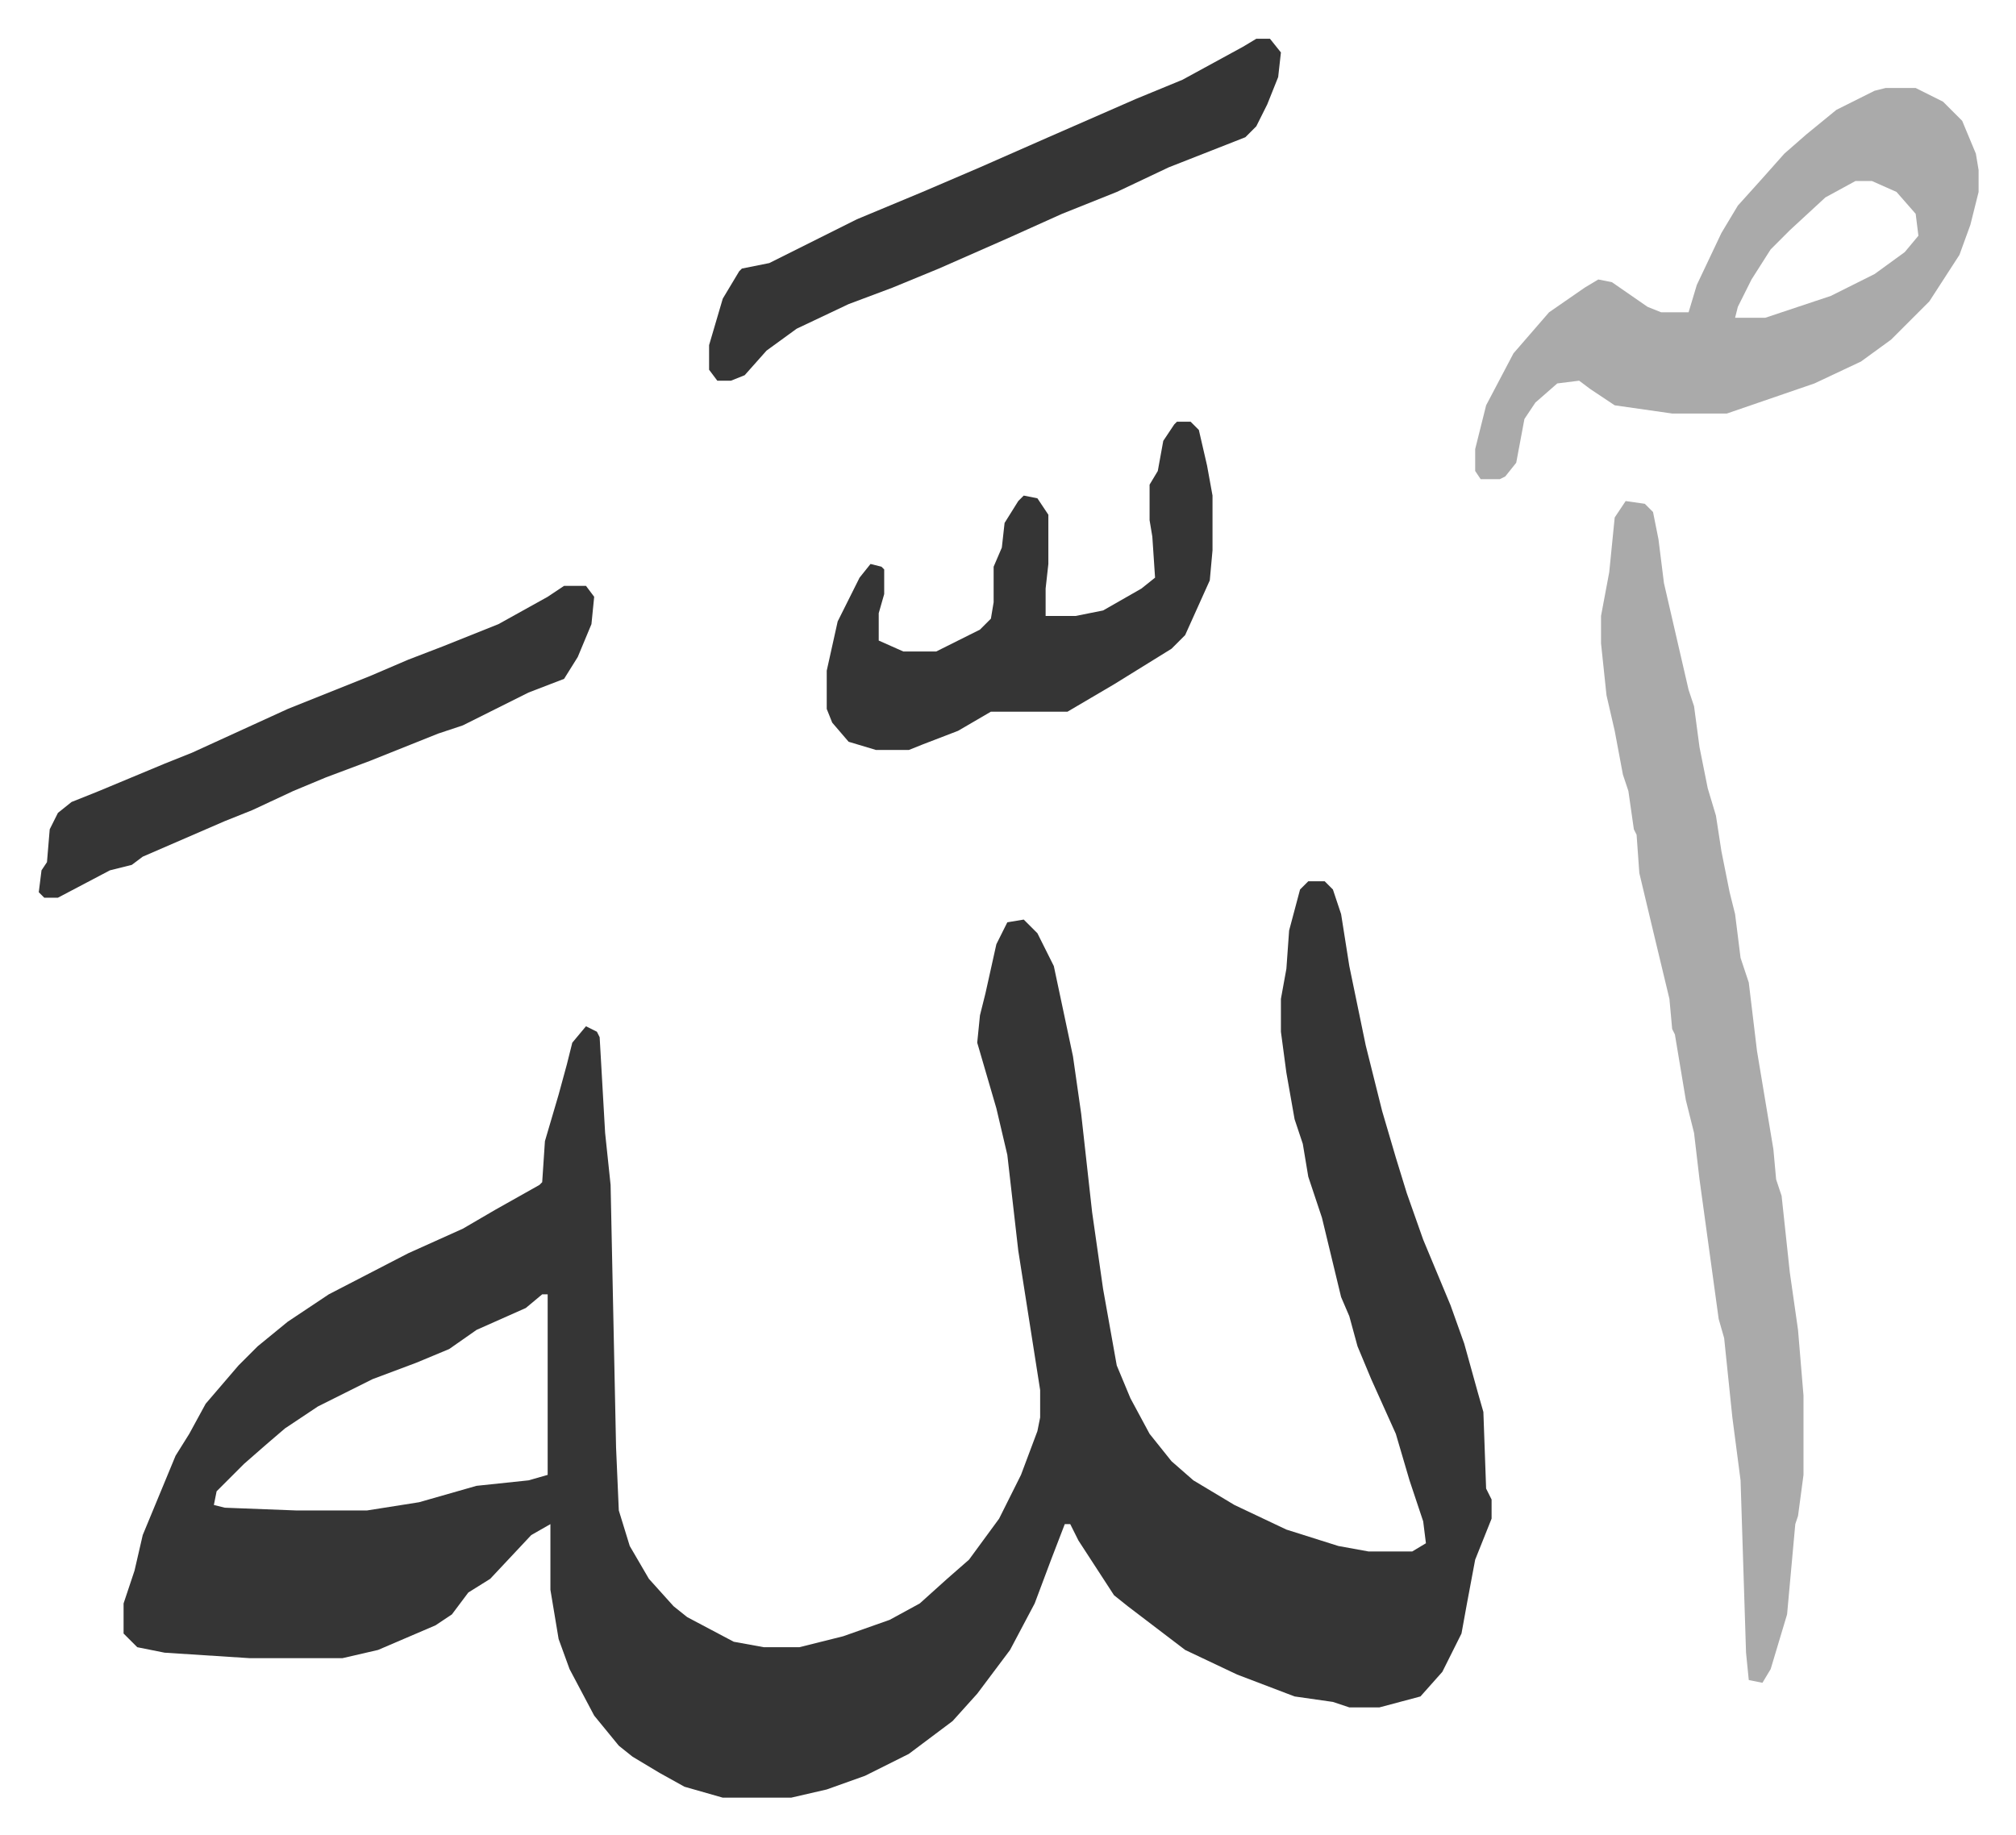
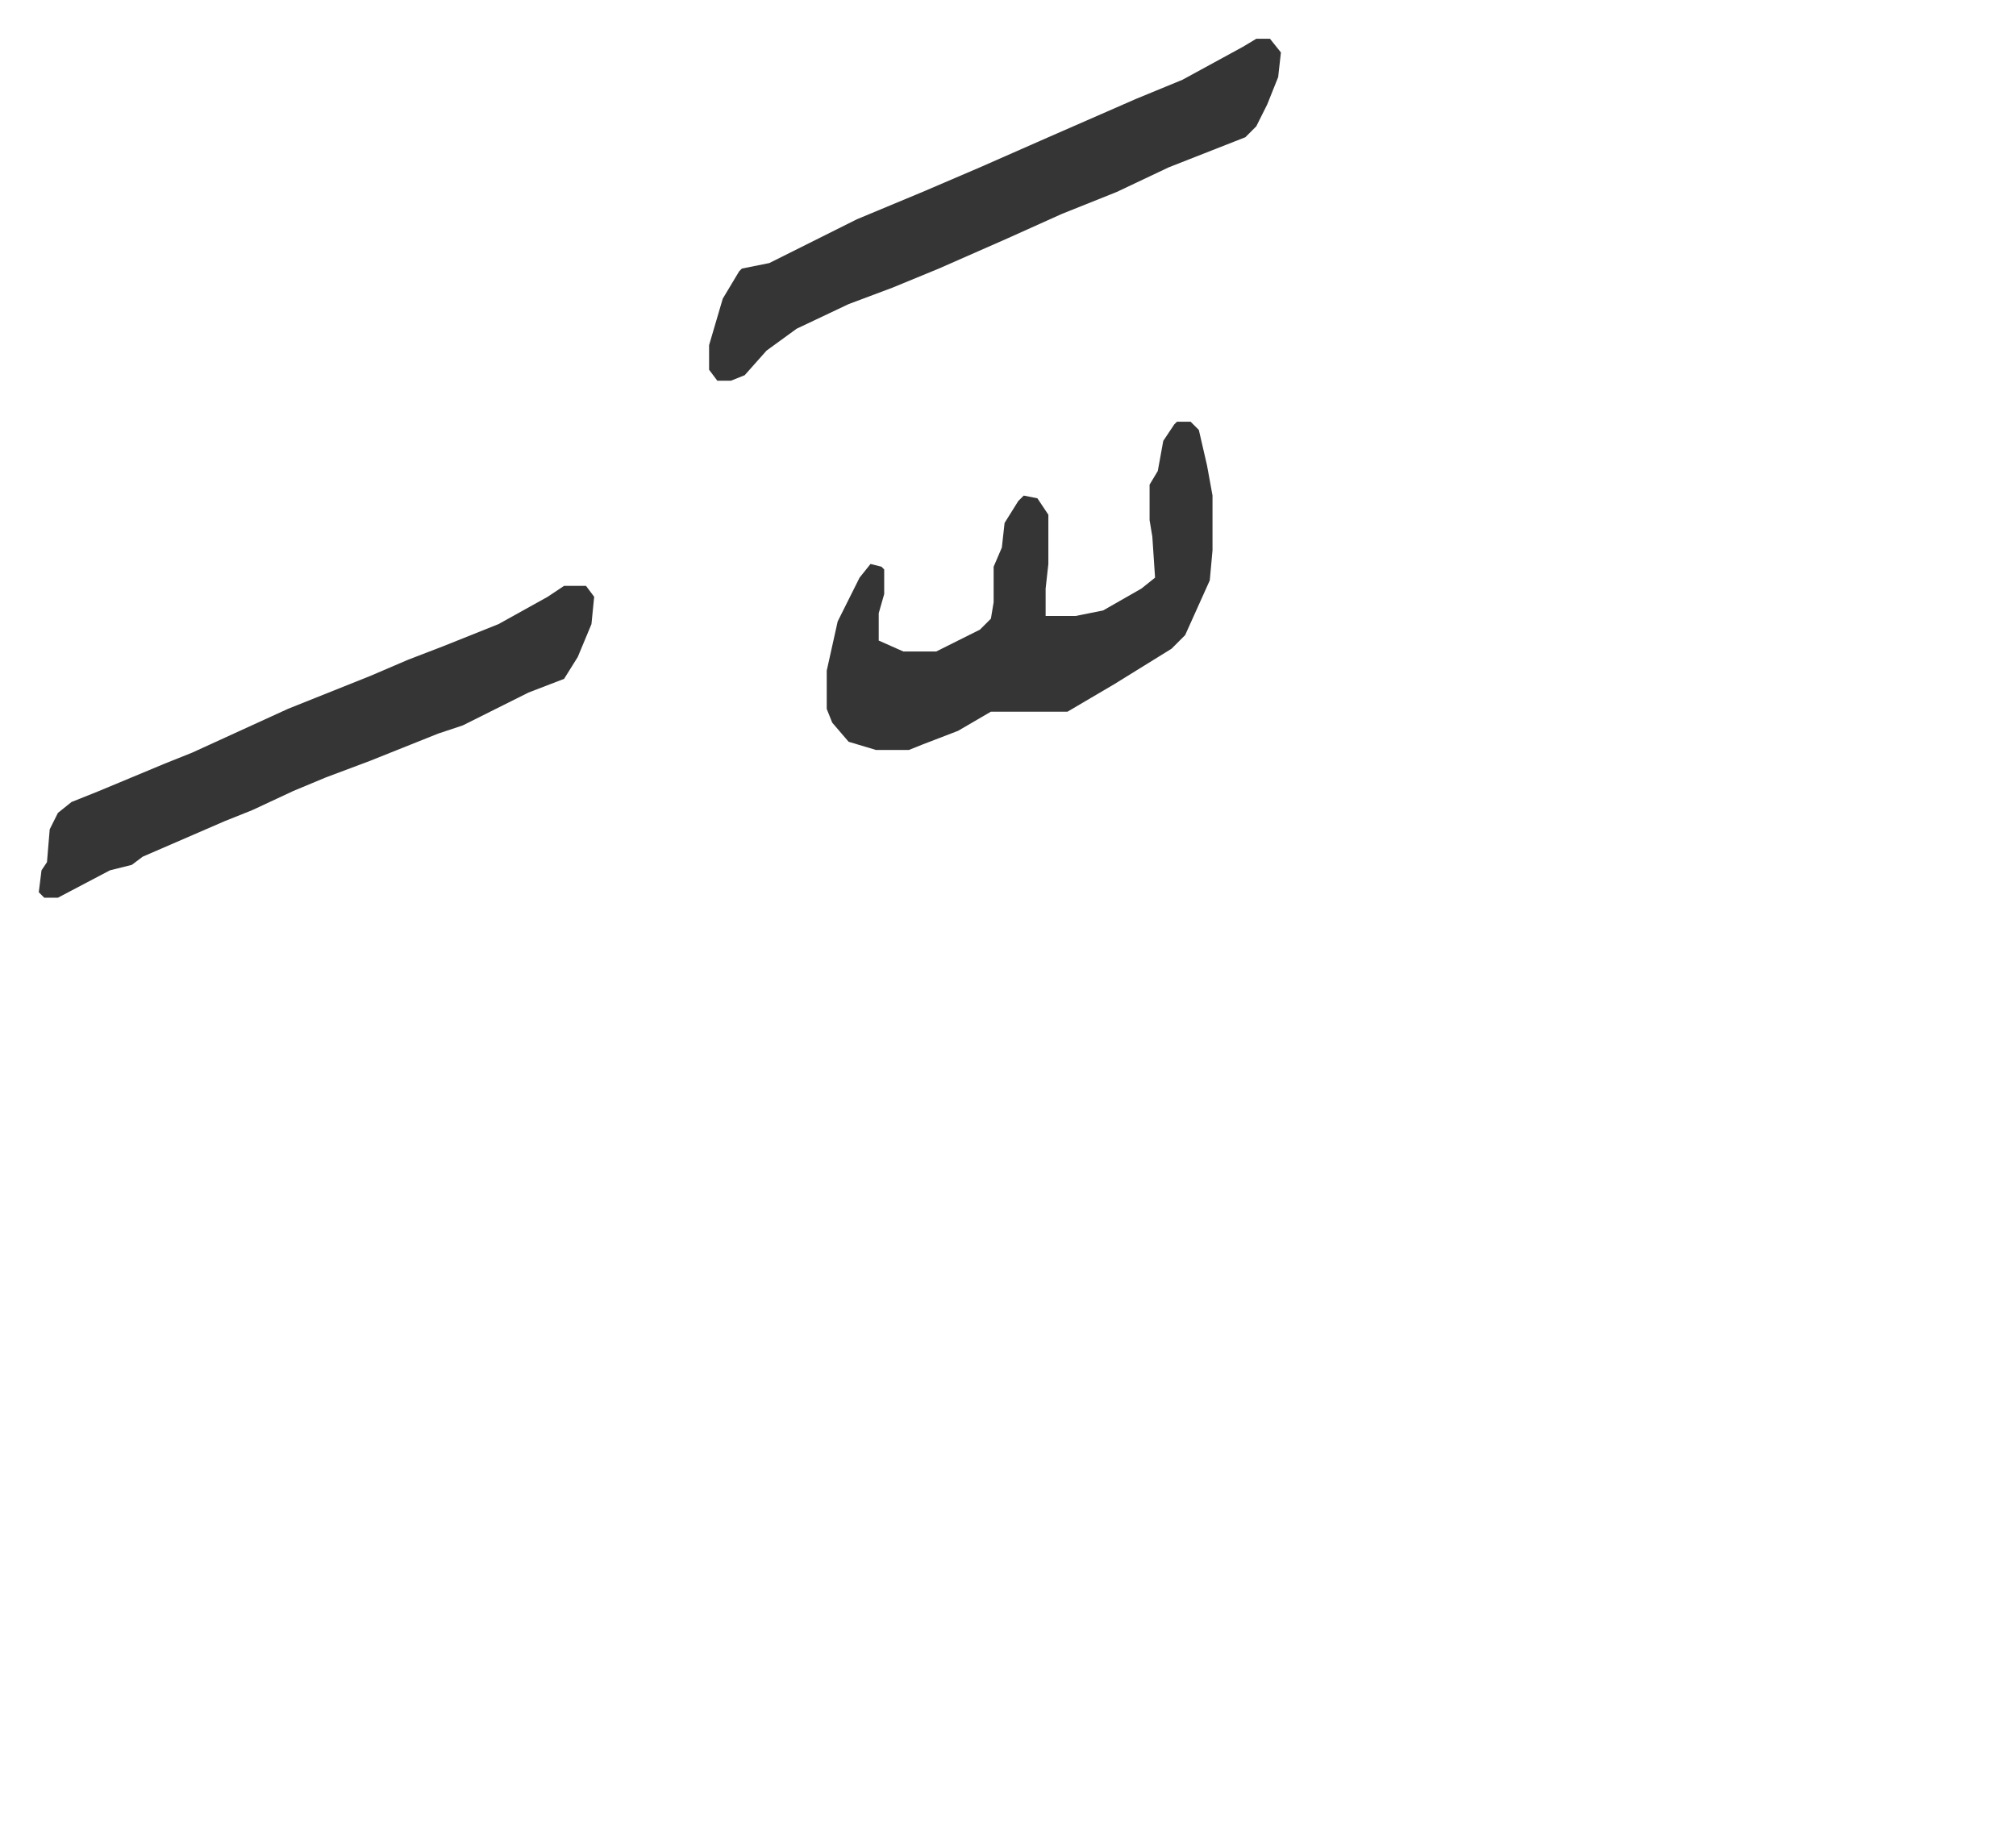
<svg xmlns="http://www.w3.org/2000/svg" role="img" viewBox="-14.17 352.83 736.84 670.84">
-   <path fill="#353535" id="rule_normal" d="M464 675h6l3 3 3 9 3 19 6 29 6 24 5 17 4 13 6 17 10 24 5 14 5 18 2 7 1 28 2 4v7l-6 15-3 16-2 11-7 14-8 9-15 4h-11l-6-2-14-2-21-8-19-9-21-16-5-4-13-20-3-6h-2l-5 13-6 16-9 17-12 16-9 10-16 12-16 8-14 5-13 3h-25l-14-4-9-5-10-6-5-4-9-11-9-17-4-11-3-18v-24l-7 4-15 16-8 5-6 8-6 4-21 9-13 3H77l-31-2-10-2-5-5v-11l4-12 3-13 12-29 5-8 6-11 12-14 7-7 11-9 15-10 29-15 20-9 12-7 16-9 1-1 1-15 5-17 3-11 2-8 5-6 4 2 1 2 2 35 2 19 2 96 1 23 4 13 7 12 9 10 5 4 17 9 11 2h13l16-4 17-6 11-6 10-9 8-7 11-15 8-16 6-16 1-5v-10l-8-51-4-35-4-17-7-24 1-10 2-8 4-18 4-8 6-1 5 5 6 12 7 33 3 21 4 36 4 28 5 28 5 12 7 13 8 10 8 7 15 9 19 9 19 6 11 2h16l5-3-1-8-5-15-5-17-9-20-5-12-3-11-3-7-7-29-5-15-2-12-3-9-3-17-2-15v-12l2-11 1-14 4-15zM184 826l-6 5-18 8-10 7-12 5-16 6-20 10-12 8-7 6-8 7-10 10-1 5 4 1 26 1h26l19-3 21-6 19-2 7-2v-66z" />
-   <path fill="#aaa" id="rule_hamzat_wasl" d="M580 536l7 1 3 3 2 10 2 16 3 13 6 26 2 6 2 15 3 15 3 10 2 13 3 15 2 8 2 16 3 9 3 25 6 36 1 11 2 6 3 28 3 21 2 24v29l-2 15-1 3-3 33-6 20-3 5-5-1-1-10-2-63-3-23-3-29-2-7-7-51-2-17-3-12-4-24-1-2-1-11-6-25-5-21-1-14-1-2-2-14-2-6-3-16-3-13-2-19v-10l3-16 2-20zm95-151h11l10 5 7 7 5 12 1 6v8l-3 12-4 11-11 17-14 14-11 8-17 8-32 11h-20l-21-3-9-6-4-3-8 1-8 7-4 6-3 16-4 5-2 1h-7l-2-3v-8l4-16 10-19 13-15 13-9 5-3 5 1 13 9 5 2h10l3-10 9-19 6-10 9-10 8-9 8-7 11-9 14-7zm-11 34l-11 6-13 12-7 7-7 11-5 10-1 4h11l24-8 16-8 11-8 5-6-1-8-7-8-9-4z" />
  <path fill="#353535" id="rule_normal" d="M416 507h5l3 3 3 13 2 11v20l-1 11-9 20-5 5-21 13-17 10h-28l-12 7-13 5-5 2h-12l-10-3-6-7-2-5v-14l4-18 8-16 4-5 4 1 1 1v9l-2 7v10l9 4h12l16-8 4-4 1-6v-13l3-7 1-9 5-8 2-2 5 1 4 6v18l-1 9v10h11l10-2 14-8 5-4-1-15-1-6v-13l3-5 2-11 4-6zm29-140h5l4 5-1 9-4 10-4 8-4 4-28 11-19 9-20 8-20 9-25 11-17 7-16 6-19 9-11 8-8 9-5 2h-5l-3-4v-9l5-17 6-10 1-1 10-2 16-8 16-8 24-10 21-9 25-11 32-14 17-7 22-12zM192 567h8l3 4-1 10-5 12-5 8-13 5-24 12-9 3-25 10-16 6-12 5-15 7-10 4-30 13-4 3-8 2-19 10H2l-2-2 1-8 2-3 1-12 3-6 5-4 10-4 24-10 10-4 35-16 30-12 14-6 13-5 20-8 18-10z" />
</svg>